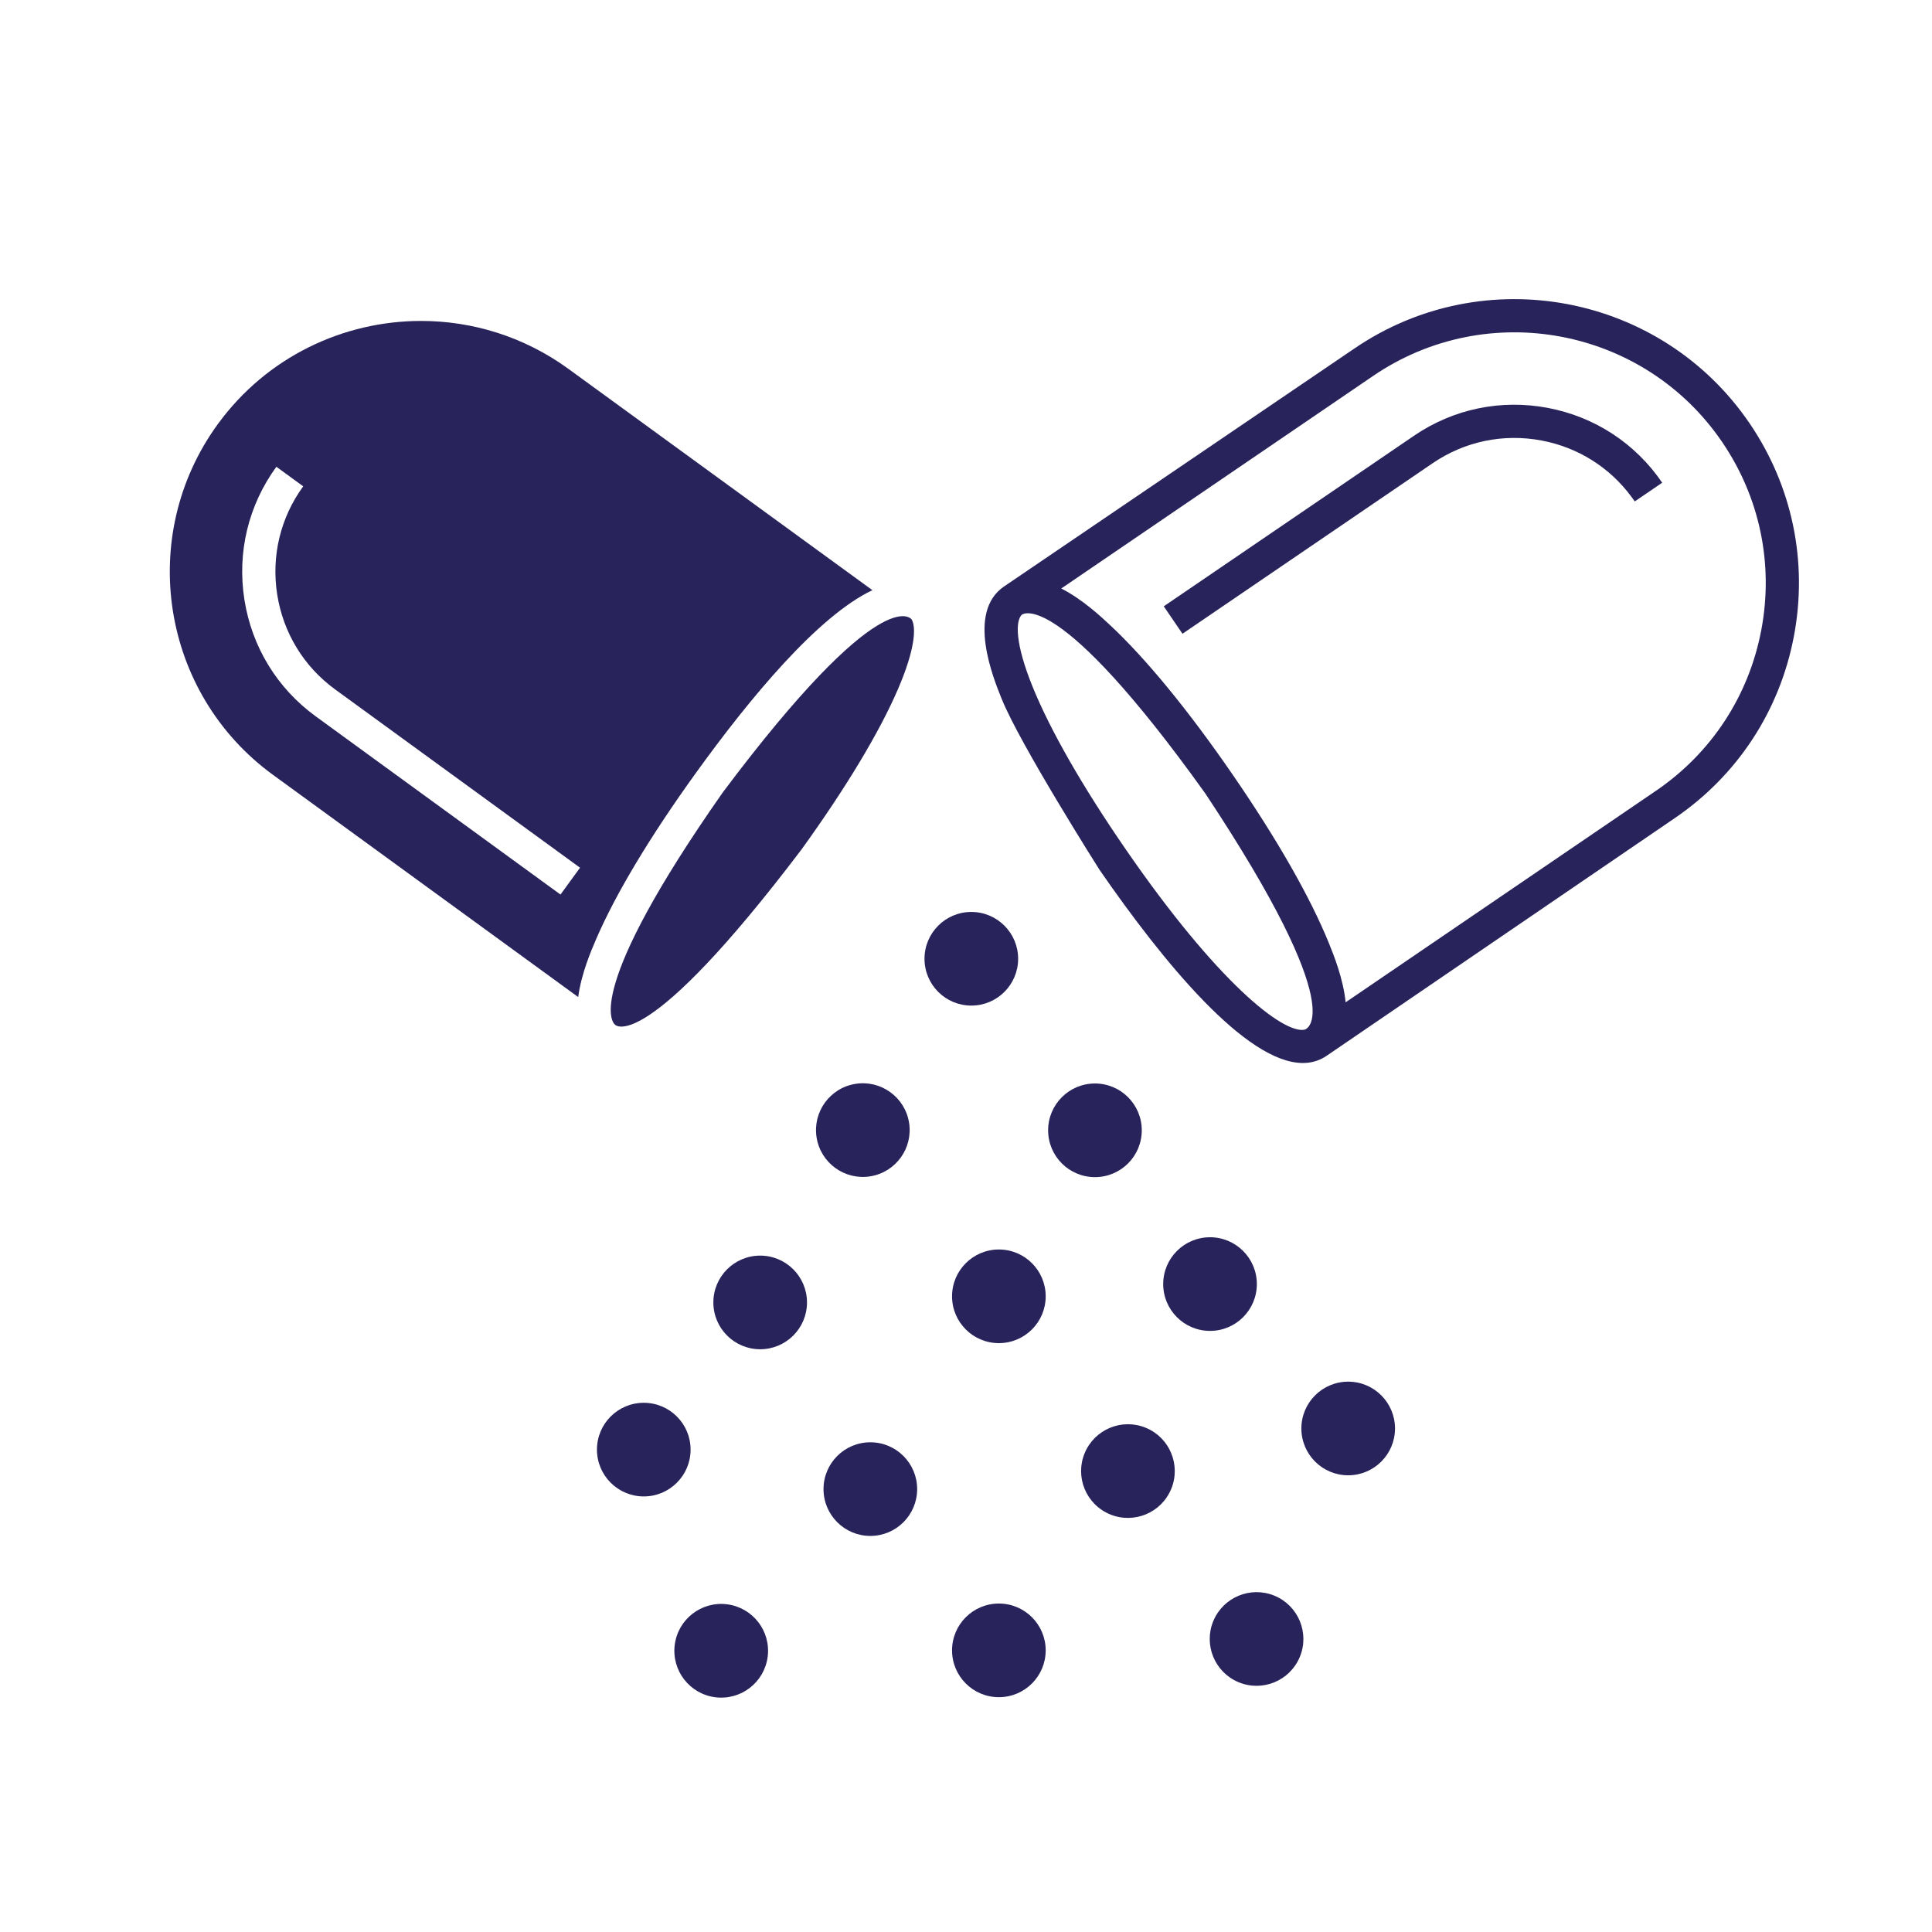
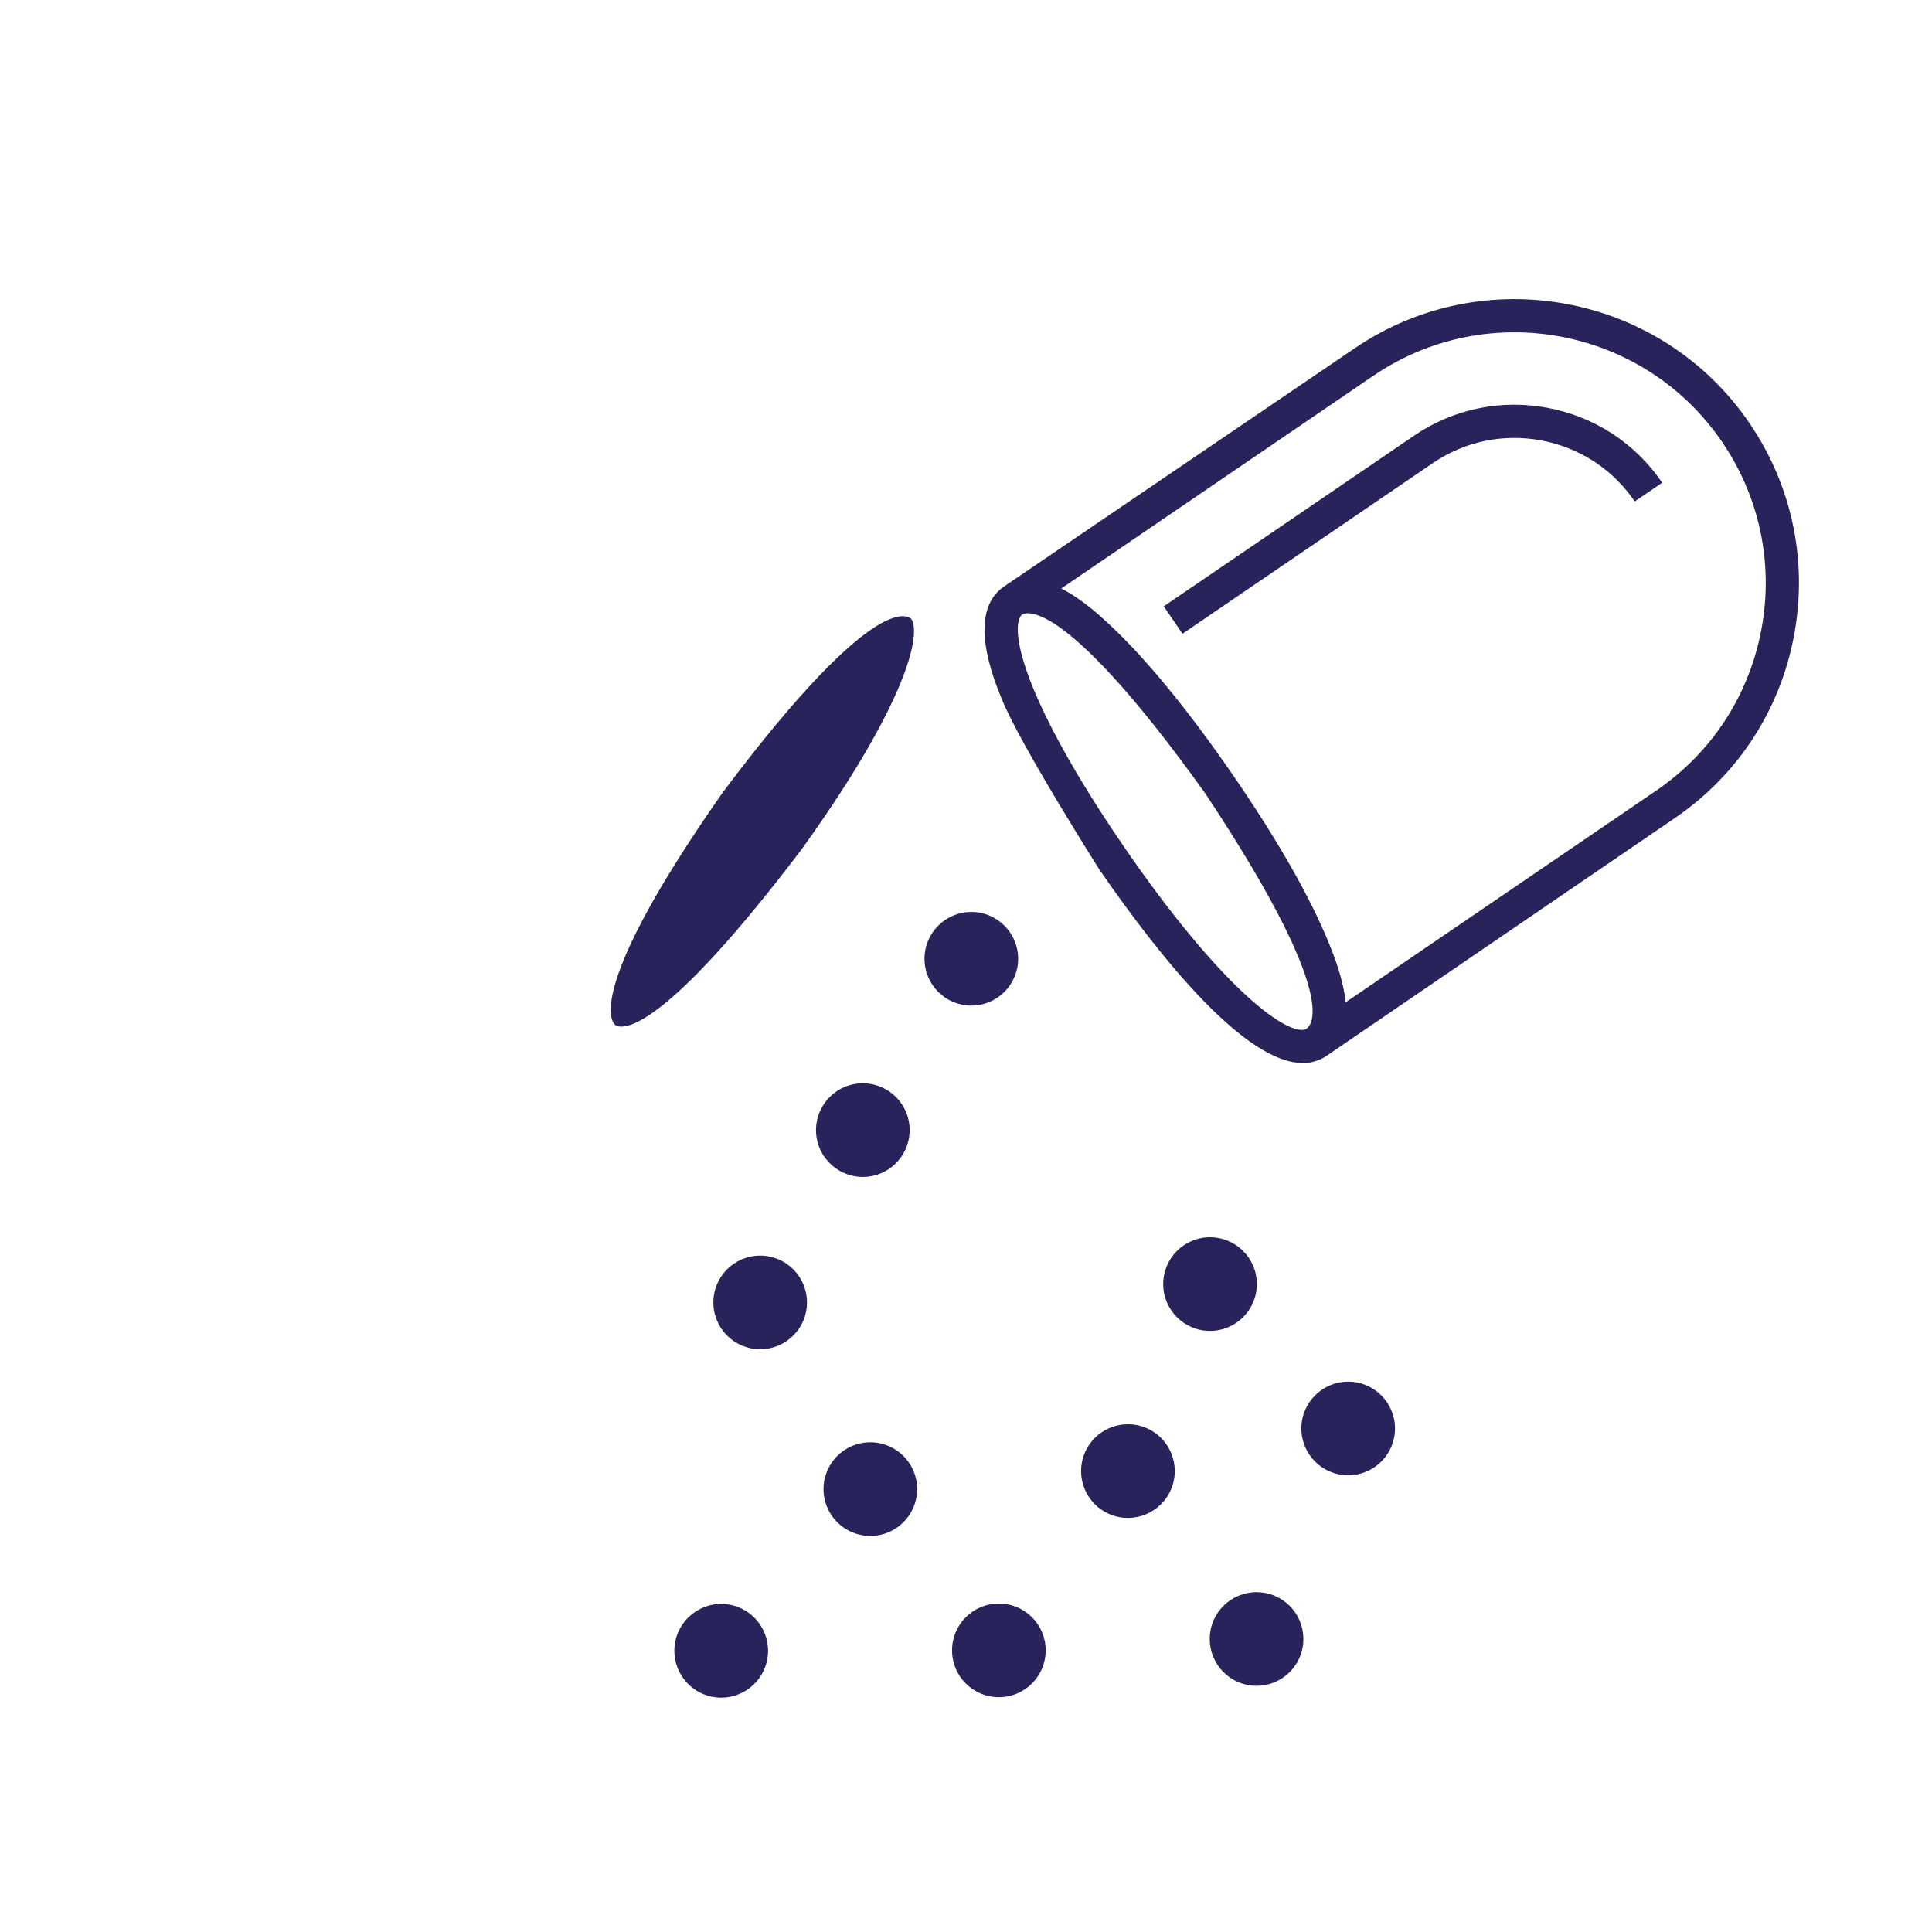
<svg xmlns="http://www.w3.org/2000/svg" id="Solid" enable-background="new 0 0 256 256" viewBox="0 0 256 256" style="fill: #28235b;">
  <g>
-     <circle cx="132.355" cy="171.768" r="6.204" />
    <circle cx="132.355" cy="218.682" r="6.204" />
    <ellipse cx="114.291" cy="149.772" rx="6.204" ry="6.204" transform="matrix(.987 -.161 .161 .987 -22.589 20.32)" />
    <path d="m134.909 127.042c0-3.426-2.778-6.204-6.204-6.204s-6.204 2.778-6.204 6.204 2.778 6.204 6.204 6.204 6.204-2.778 6.204-6.204z" />
-     <circle cx="145.086" cy="149.772" r="6.204" />
    <path d="m115.324 191.11c-3.426 0-6.204 2.778-6.204 6.204 0 3.426 2.778 6.204 6.204 6.204 3.426 0 6.204-2.778 6.204-6.204 0-3.426-2.778-6.204-6.204-6.204z" />
-     <path d="m91.507 192.081c0-3.426-2.778-6.204-6.204-6.204-3.426 0-6.204 2.778-6.204 6.204 0 3.426 2.778 6.204 6.204 6.204 3.426 0 6.204-2.778 6.204-6.204z" />
+     <path d="m91.507 192.081z" />
    <ellipse cx="149.385" cy="194.881" rx="6.204" ry="6.204" transform="matrix(.383 -.924 .924 .383 -87.828 258.317)" />
    <circle cx="100.727" cy="172.579" r="6.204" />
    <circle cx="160.334" cy="170.146" r="6.204" />
    <ellipse cx="95.402" cy="218.682" rx="6.204" ry="6.204" transform="matrix(.123 -.993 .993 .123 -133.322 286.573)" />
    <ellipse cx="166.508" cy="217.282" rx="6.204" ry="6.204" transform="matrix(.385 -.923 .923 .385 -98.156 287.207)" />
    <path d="m178.642 183.077c-3.426 0-6.204 2.778-6.204 6.204 0 3.426 2.778 6.204 6.204 6.204 3.426 0 6.204-2.778 6.204-6.204 0-3.426-2.778-6.204-6.204-6.204z" />
    <path d="m231.819 56.077c-11.698-17.161-35.176-21.607-52.338-9.91 0 0-46.045 31.272-46.462 31.559-4.945 3.403-1.43 12.07-.275 14.917 2.456 6.056 12.89 22.528 12.966 22.638 8.455 12.238 19.398 25.573 26.927 25.573 1.141 0 2.206-.307 3.17-.971.322-.221 46.101-31.47 46.101-31.47 8.313-5.666 13.923-14.231 15.794-24.116 1.872-9.885-.218-19.907-5.884-28.221zm1.561 27.402c-1.653 8.73-6.607 16.295-13.949 21.299l-41.128 28.033c-.316-3.149-1.603-6.325-2.22-7.844-2.456-6.056-6.861-13.771-12.739-22.309s-11.511-15.407-16.292-19.863c-1.184-1.104-3.643-3.394-6.427-4.818l41.335-28.174c15.157-10.33 35.893-6.405 46.223 8.752 5.005 7.342 6.85 16.194 5.197 24.924zm-60.538 52.965c-2.829.519-11.48-6.186-23.734-23.987-5.7-8.28-9.948-15.703-12.286-21.468-2.337-5.764-2.26-8.677-1.448-9.516.045-.046 4.574-3.942 24.345 23.678 19.55 29.487 13.303 31.259 13.123 31.292z" />
    <path d="m205.096 54.048c-6.216-1.177-12.514.132-17.73 3.688l-33.161 22.603 2.478 3.636 33.161-22.603c4.245-2.893 9.372-3.959 14.433-3 4.808.91 8.998 3.543 11.886 7.441.153.207.305.414.451.628l1.818-1.239v-0l1.818-1.239c-3.555-5.216-8.937-8.737-15.155-9.914z" />
-     <path d="m115.597 78.201-40.264-29.314c-5.896-4.293-12.747-6.361-19.536-6.361-10.285 0-20.434 4.742-26.937 13.674-10.796 14.829-7.515 35.676 7.314 46.472l40.441 29.443c.404-3.101 1.734-6.187 2.375-7.673 2.587-6.001 7.159-13.618 13.222-22.026 7.211-10.002 16.197-20.812 23.386-24.215zm-41.329 40.332-32.444-23.621c-5.103-3.716-8.455-9.204-9.439-15.455-.984-6.251.52-12.504 4.236-17.607l3.557 2.59c-3.023 4.153-4.247 9.243-3.447 14.333.801 5.09 3.529 9.558 7.682 12.582l32.444 23.621z" />
    <path d="m95.779 104.989c-18.358 26.177-14.714 30.483-14.268 30.804.049.036 3.969 4.127 24.719-23.269 5.878-8.153 10.287-15.482 12.75-21.195 2.251-5.221 2.433-8.104 1.841-9.216-.091-.171-3.939-5.275-25.042 22.876z" />
  </g>
  <script />
</svg>